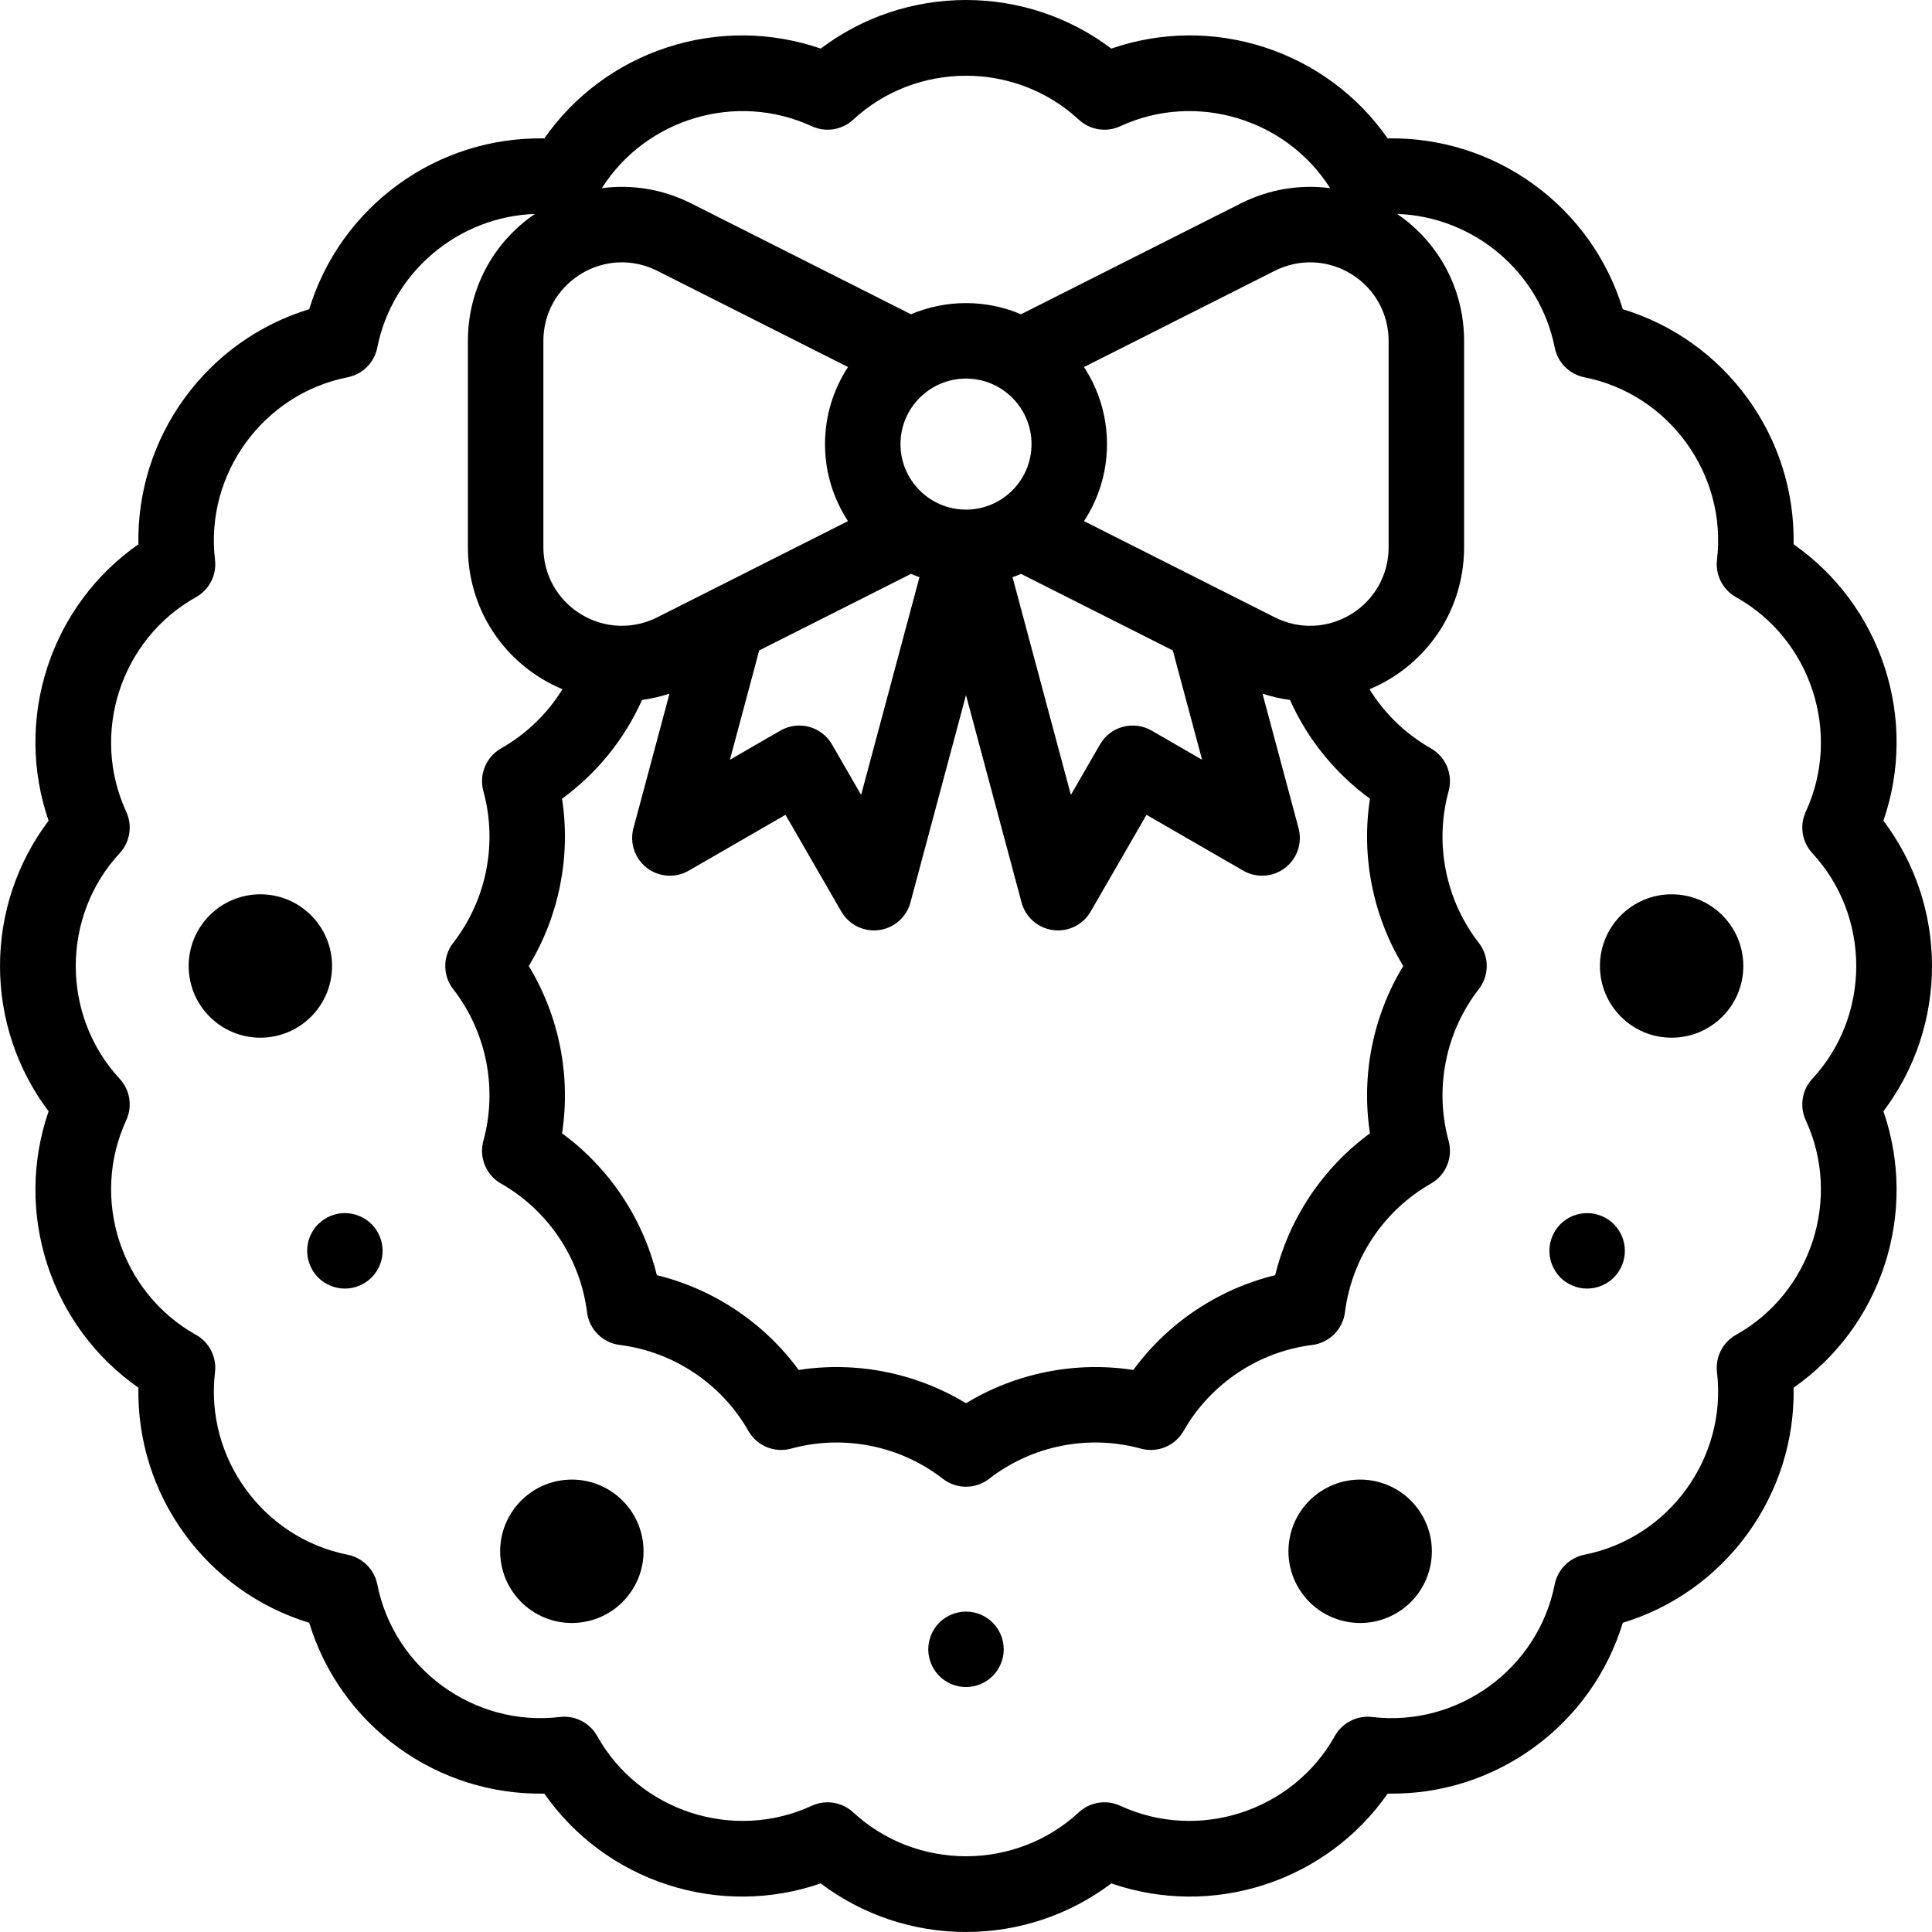
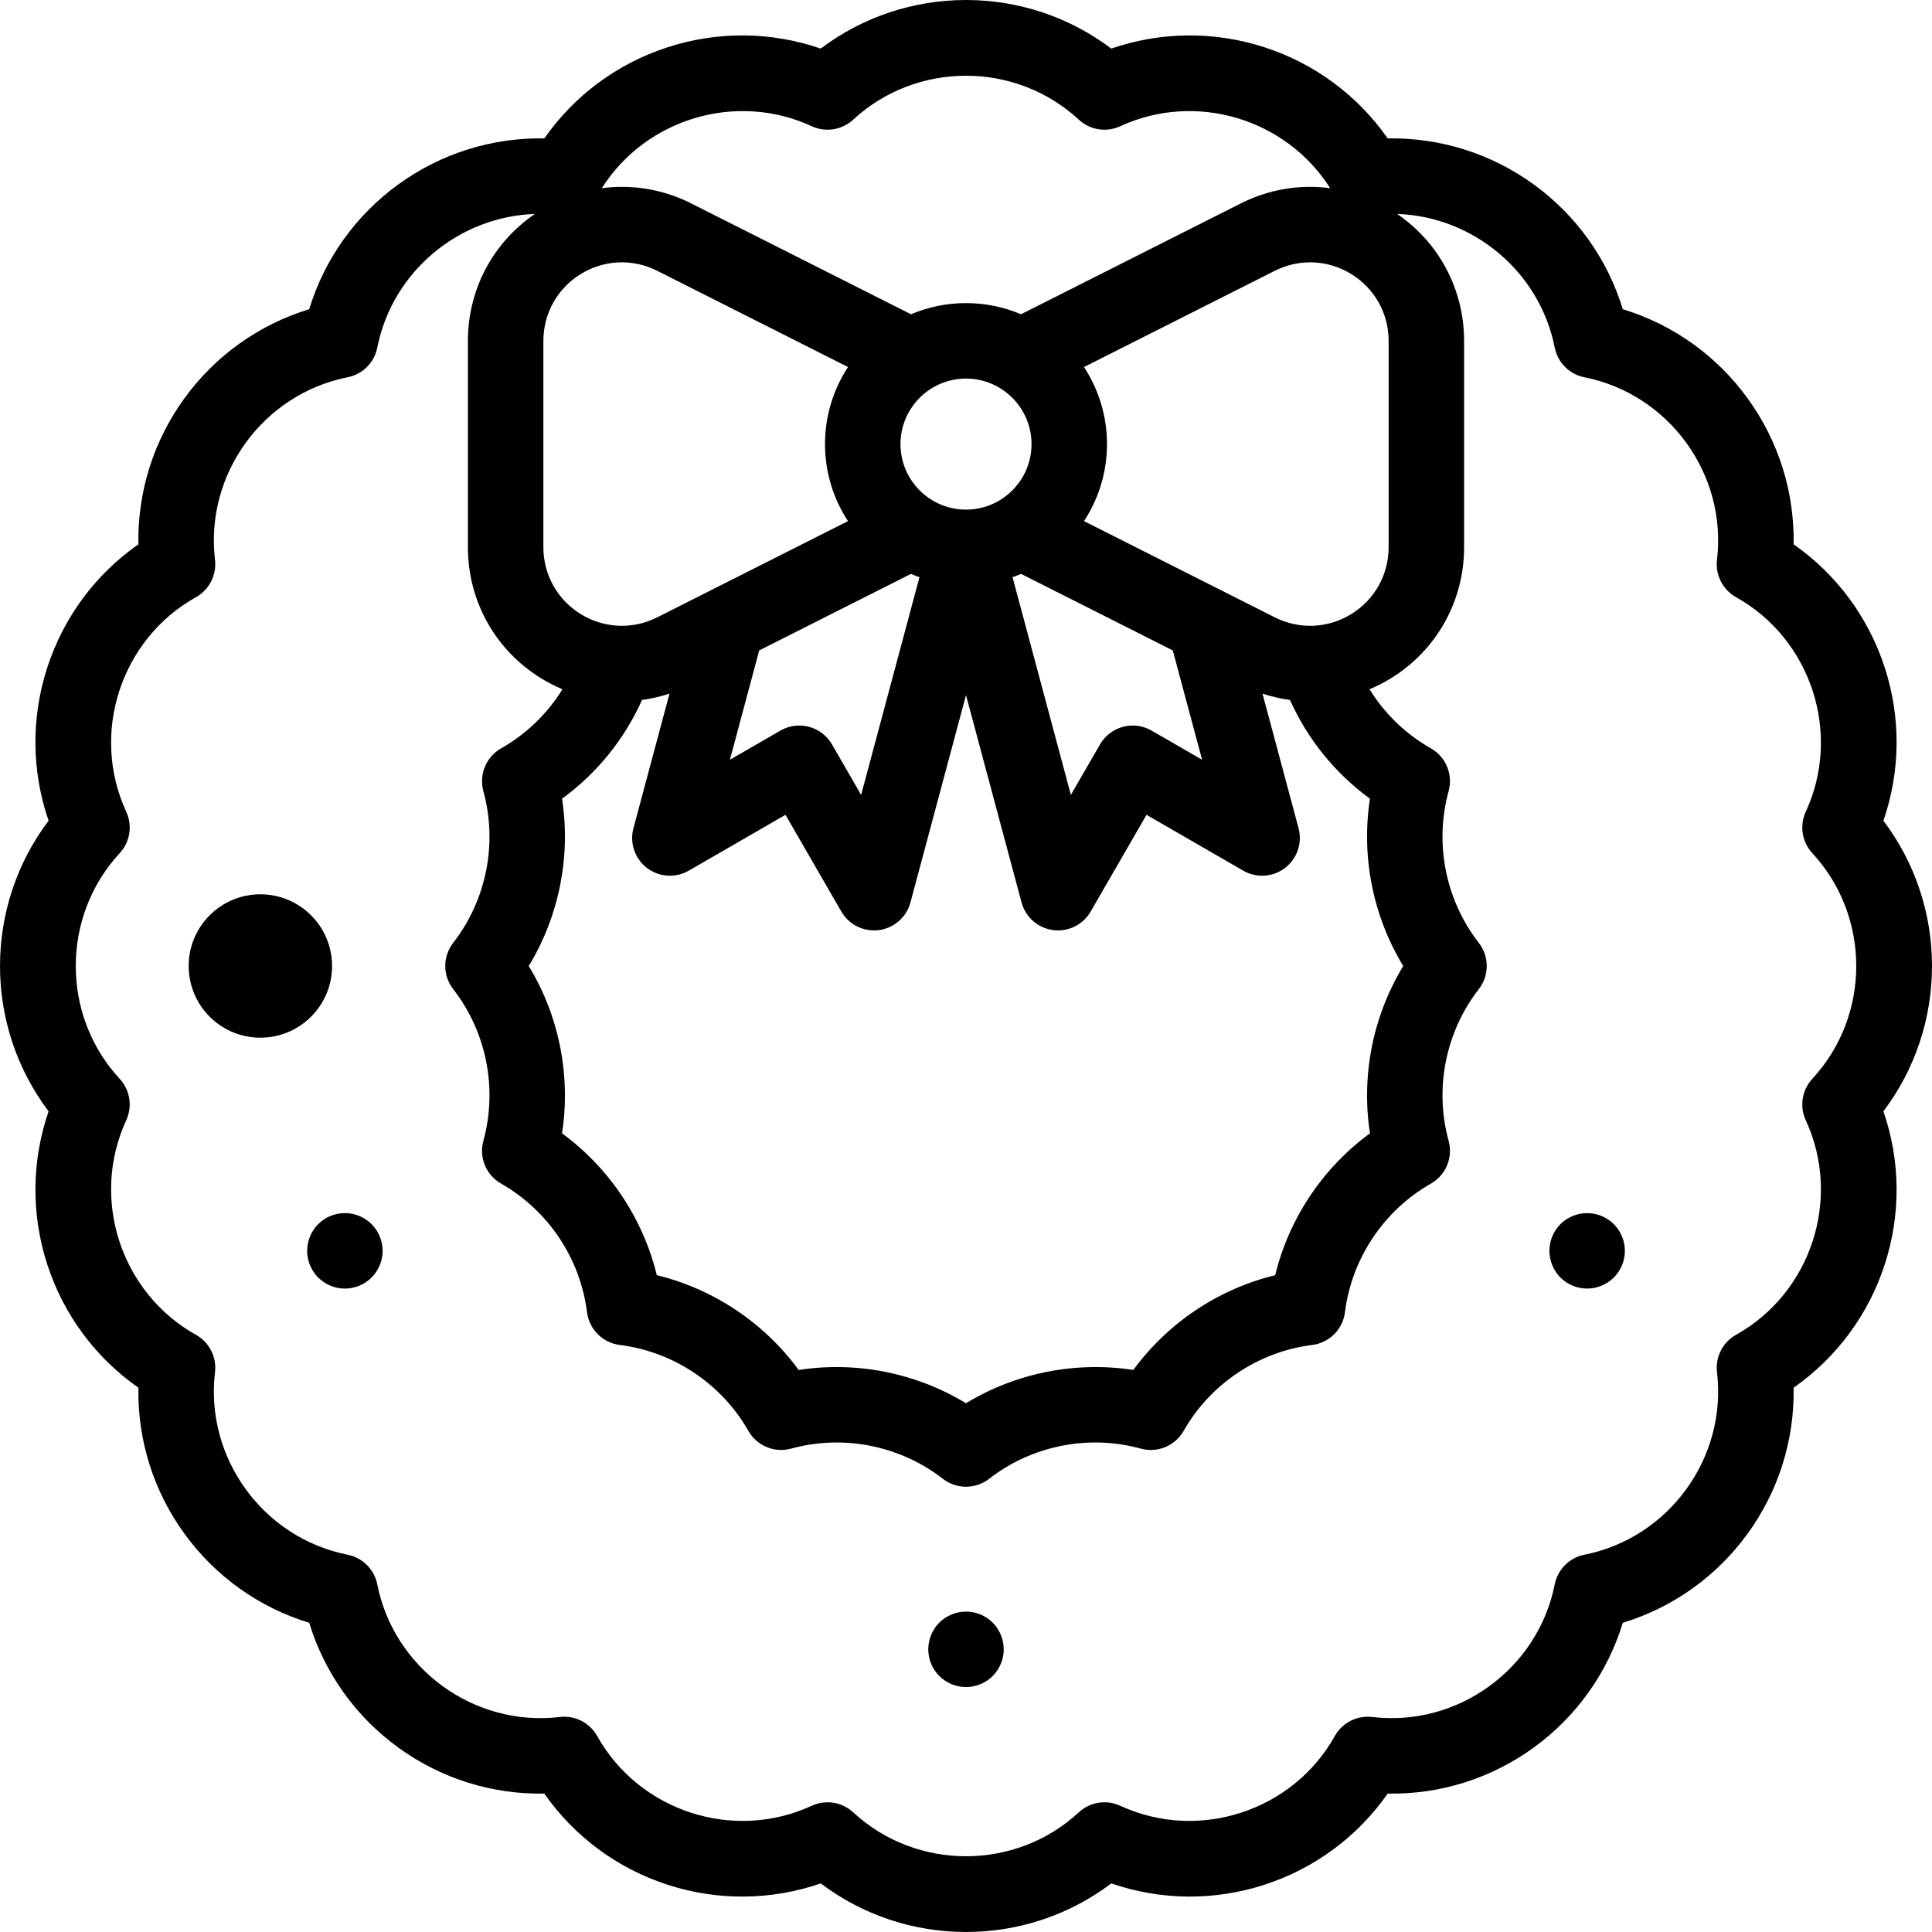
<svg xmlns="http://www.w3.org/2000/svg" id="Capa_1" enable-background="new 0 0 512 512" height="512" viewBox="0 0 512 512" width="512">
  <g id="XMLID_151_">
    <path id="XMLID_173_" d="m512 256c0-13.998-4.532-27.448-12.876-38.507 4.518-13.096 4.672-27.289.347-40.602-4.326-13.313-12.793-24.704-24.146-32.644.25-13.851-3.989-27.397-12.217-38.721s-19.801-19.542-33.051-23.585c-4.043-13.25-12.261-24.823-23.585-33.05-11.326-8.229-24.896-12.457-38.721-12.217-7.94-11.353-19.331-19.82-32.644-24.145-13.314-4.327-27.508-4.171-40.602.346-11.057-8.343-24.507-12.875-38.505-12.875s-27.448 4.533-38.508 12.876c-13.095-4.517-27.287-4.672-40.601-.346-13.313 4.326-24.704 12.792-32.644 24.145-13.862-.241-27.397 3.989-38.722 12.217-11.323 8.228-19.54 19.8-23.583 33.05-13.251 4.043-24.823 12.26-33.051 23.584s-12.467 24.87-12.217 38.721c-11.353 7.939-19.82 19.331-24.146 32.644-4.325 13.313-4.171 27.505.347 40.602-8.343 11.059-12.875 24.509-12.875 38.507s4.532 27.448 12.876 38.507c-4.518 13.096-4.672 27.289-.347 40.602s12.793 24.704 24.146 32.644c-.25 13.851 3.989 27.397 12.217 38.721s19.8 19.542 33.051 23.585c4.043 13.25 12.26 24.822 23.584 33.05 11.325 8.227 24.844 12.457 38.722 12.217 7.939 11.353 19.331 19.819 32.644 24.145 13.312 4.325 27.503 4.171 40.601-.347 11.058 8.343 24.508 12.876 38.506 12.876s27.447-4.532 38.507-12.876c13.096 4.518 27.289 4.672 40.602.347 13.313-4.326 24.703-12.793 32.644-24.146 13.844.249 27.396-3.989 38.721-12.217s19.542-19.8 23.585-33.051c13.25-4.043 24.823-12.26 33.051-23.584s12.467-24.87 12.217-38.721c11.353-7.94 19.819-19.331 24.146-32.644 4.325-13.313 4.171-27.505-.347-40.602 8.342-11.058 12.874-24.508 12.874-38.506zm-140.125 0c-8.044 13.236-11.187 29.037-8.82 44.343-12.496 9.15-21.447 22.545-25.118 37.593-15.048 3.671-28.443 12.622-37.594 25.118-15.306-2.366-31.106.777-44.343 8.821-13.236-8.044-29.036-11.188-44.343-8.821-9.15-12.497-22.546-21.447-37.594-25.118-3.671-15.047-12.622-28.442-25.118-37.593 2.366-15.307-.776-31.107-8.82-44.343 8.042-13.234 11.186-29.029 8.821-44.333 9.234-6.732 16.525-15.74 21.202-26.173 2.453-.329 4.886-.888 7.276-1.672l-9.556 35.664c-1.047 3.907.363 8.059 3.571 10.521 3.21 2.462 7.586 2.748 11.088.727l25.633-14.799 14.799 25.633c1.802 3.121 5.119 5 8.657 5 .434 0 .87-.028 1.309-.086 4.01-.528 7.307-3.419 8.354-7.326l14.721-54.944 14.722 54.943c1.047 3.907 4.344 6.798 8.354 7.326.438.058.875.086 1.309.086 3.538 0 6.855-1.88 8.657-5l14.799-25.633 25.633 14.799c3.502 2.022 7.878 1.736 11.088-.727 3.208-2.462 4.618-6.615 3.571-10.521l-9.556-35.663c2.391.785 4.826 1.344 7.28 1.673 4.679 10.428 11.974 19.443 21.198 26.171-2.366 15.303.778 31.1 8.82 44.334zm-227.875-165.654c0-7.279 3.7-13.902 9.898-17.718 6.199-3.816 13.78-4.136 20.277-.859l50.558 25.501c-3.85 5.874-6.098 12.889-6.098 20.422 0 7.528 2.245 14.538 6.091 20.41l-50.551 25.497c-6.498 3.278-14.079 2.956-20.277-.859-6.198-3.816-9.898-10.44-9.898-17.719zm166.803 82.024 7.763 28.971-13.386-7.728c-2.297-1.326-5.025-1.685-7.588-.999-2.563.687-4.746 2.362-6.072 4.659l-7.728 13.385-15.461-57.703c.764-.268 1.52-.553 2.26-.868zm-109.606 0 40.212-20.283c.74.315 1.496.6 2.26.868l-15.461 57.703-7.728-13.385c-1.326-2.297-3.51-3.973-6.072-4.659-2.561-.686-5.29-.327-7.588.999l-13.386 7.728zm72.167-54.678c0 9.575-7.79 17.364-17.364 17.364s-17.364-7.79-17.364-17.364c0-9.575 7.79-17.365 17.364-17.365s17.364 7.79 17.364 17.365zm84.738 45.048c-6.199 3.816-13.779 4.136-20.277.859l-50.551-25.497c3.845-5.872 6.091-12.882 6.091-20.41 0-7.533-2.248-14.547-6.098-20.422l50.558-25.501c6.497-3.279 14.077-2.957 20.277.859 6.198 3.816 9.898 10.439 9.898 17.718v54.675c0 7.279-3.7 13.903-9.898 17.719zm-142.982-129.288c3.676 1.699 8.016 1.012 10.986-1.74 16.763-15.518 43.021-15.519 59.786 0 2.971 2.751 7.309 3.438 10.986 1.74 20.007-9.239 43.956-2.008 55.627 16.417-7.975-1.056-16.198.264-23.69 4.042l-58.242 29.376c-4.481-1.906-9.406-2.961-14.575-2.961s-10.094 1.056-14.575 2.961l-58.242-29.376c-7.492-3.779-15.714-5.099-23.69-4.042 11.675-18.425 35.622-25.658 55.629-16.417zm265.168 252.441c-2.752 2.972-3.438 7.31-1.74 10.987 9.578 20.736 1.463 45.712-18.475 56.859-3.535 1.977-5.528 5.89-5.05 9.911 2.701 22.682-12.735 43.928-35.141 48.368-3.973.787-7.078 3.893-7.866 7.865-4.439 22.406-25.69 37.838-48.367 35.141-4.03-.483-7.936 1.515-9.911 5.05-11.146 19.938-36.122 28.053-56.859 18.475-3.676-1.698-8.015-1.012-10.986 1.74-16.764 15.519-43.022 15.518-59.786 0-1.887-1.747-4.325-2.662-6.795-2.662-1.42 0-2.85.302-4.191.922-20.737 9.579-45.712 1.463-56.858-18.475-1.977-3.535-5.892-5.531-9.911-5.05-22.68 2.698-43.928-12.735-48.367-35.141-.787-3.973-3.894-7.078-7.866-7.865-22.406-4.44-37.842-25.685-35.141-48.367.479-4.021-1.515-7.935-5.05-9.911-19.938-11.146-28.053-36.122-18.475-56.859 1.698-3.677 1.012-8.015-1.74-10.987-15.517-16.762-15.517-43.023 0-59.785 2.752-2.972 3.438-7.31 1.74-10.987-9.578-20.737-1.463-45.712 18.475-56.859 3.535-1.976 5.529-5.89 5.05-9.911-2.701-22.682 12.735-43.928 35.141-48.368 3.974-.787 7.079-3.893 7.866-7.865 4.004-20.211 21.68-34.74 41.757-35.415-11.141 7.614-17.742 20.039-17.742 33.642v54.675c0 14.275 7.258 27.266 19.414 34.75 1.825 1.124 3.716 2.077 5.647 2.891-3.992 6.449-9.55 11.845-16.262 15.662-3.977 2.261-5.911 6.933-4.699 11.343 3.805 13.839.816 28.864-7.994 40.193-2.809 3.611-2.809 8.667 0 12.278 8.811 11.329 11.799 26.354 7.994 40.193-1.212 4.411.723 9.082 4.699 11.343 12.476 7.095 20.986 19.833 22.768 34.075.567 4.54 4.144 8.114 8.682 8.682 14.242 1.781 26.979 10.292 34.075 22.768 2.261 3.976 6.935 5.911 11.343 4.698 13.842-3.804 28.864-.815 40.194 7.996 1.805 1.404 3.972 2.106 6.139 2.106s4.334-.702 6.139-2.106c11.33-8.811 26.354-11.8 40.194-7.996 4.404 1.213 9.081-.722 11.343-4.698 7.096-12.476 19.833-20.987 34.075-22.768 4.538-.568 8.114-4.143 8.682-8.682 1.781-14.241 10.292-26.979 22.768-34.075 3.977-2.261 5.911-6.933 4.699-11.343-3.805-13.839-.816-28.864 7.994-40.193 2.809-3.611 2.809-8.667 0-12.278-8.811-11.329-11.799-26.354-7.994-40.193 1.212-4.411-.723-9.082-4.699-11.343-6.702-3.812-12.269-9.209-16.265-15.661 1.933-.814 3.825-1.768 5.651-2.892 12.156-7.483 19.414-20.474 19.414-34.75v-54.675c0-13.604-6.602-26.03-17.743-33.646 20.08.671 37.755 15.205 41.76 35.418.788 3.973 3.894 7.078 7.866 7.865 22.406 4.44 37.842 25.685 35.141 48.367-.479 4.021 1.515 7.935 5.05 9.911 19.938 11.147 28.053 36.123 18.475 56.859-1.698 3.677-1.012 8.015 1.74 10.987 15.515 16.763 15.515 43.023-.002 59.786z" />
-     <circle id="XMLID_911_" cx="443" cy="256.001" r="19" />
    <circle id="XMLID_912_" cx="69" cy="255.999" r="19" />
-     <path id="XMLID_913_" d="m349.84 395.349c-8.704 5.861-11.008 17.669-5.147 26.373 5.862 8.704 17.669 11.008 26.373 5.147s11.008-17.669 5.147-26.373c-5.862-8.705-17.669-11.009-26.373-5.147z" />
-     <path id="XMLID_914_" d="m162.16 395.349c-8.704-5.861-20.511-3.557-26.373 5.147-5.861 8.704-3.557 20.511 5.147 26.373 8.704 5.861 20.511 3.557 26.373-5.147 5.861-8.705 3.557-20.512-5.147-26.373z" />
    <path id="XMLID_915_" d="m256 427.09c-2.63 0-5.21 1.06-7.07 2.92-1.86 1.87-2.93 4.44-2.93 7.08 0 2.63 1.069 5.21 2.93 7.07 1.86 1.86 4.44 2.93 7.07 2.93s5.21-1.07 7.069-2.93c1.86-1.87 2.931-4.44 2.931-7.07s-1.07-5.21-2.931-7.08c-1.859-1.86-4.439-2.92-7.069-2.92z" />
    <path id="XMLID_916_" d="m91.399 321.48c-2.63 0-5.21 1.07-7.08 2.93-1.859 1.86-2.92 4.44-2.92 7.07 0 2.64 1.061 5.21 2.92 7.08 1.87 1.86 4.45 2.93 7.08 2.93 2.631 0 5.21-1.07 7.07-2.93 1.86-1.87 2.93-4.44 2.93-7.08 0-2.63-1.069-5.21-2.93-7.07-1.86-1.86-4.439-2.93-7.07-2.93z" />
    <path id="XMLID_917_" d="m420.6 321.49c-2.63 0-5.21 1.06-7.07 2.92-1.859 1.87-2.92 4.44-2.92 7.07 0 2.64 1.061 5.22 2.92 7.08 1.86 1.86 4.44 2.93 7.07 2.93s5.21-1.07 7.08-2.93c1.86-1.87 2.93-4.44 2.93-7.08 0-2.63-1.069-5.2-2.93-7.07-1.87-1.86-4.451-2.92-7.08-2.92z" />
  </g>
</svg>